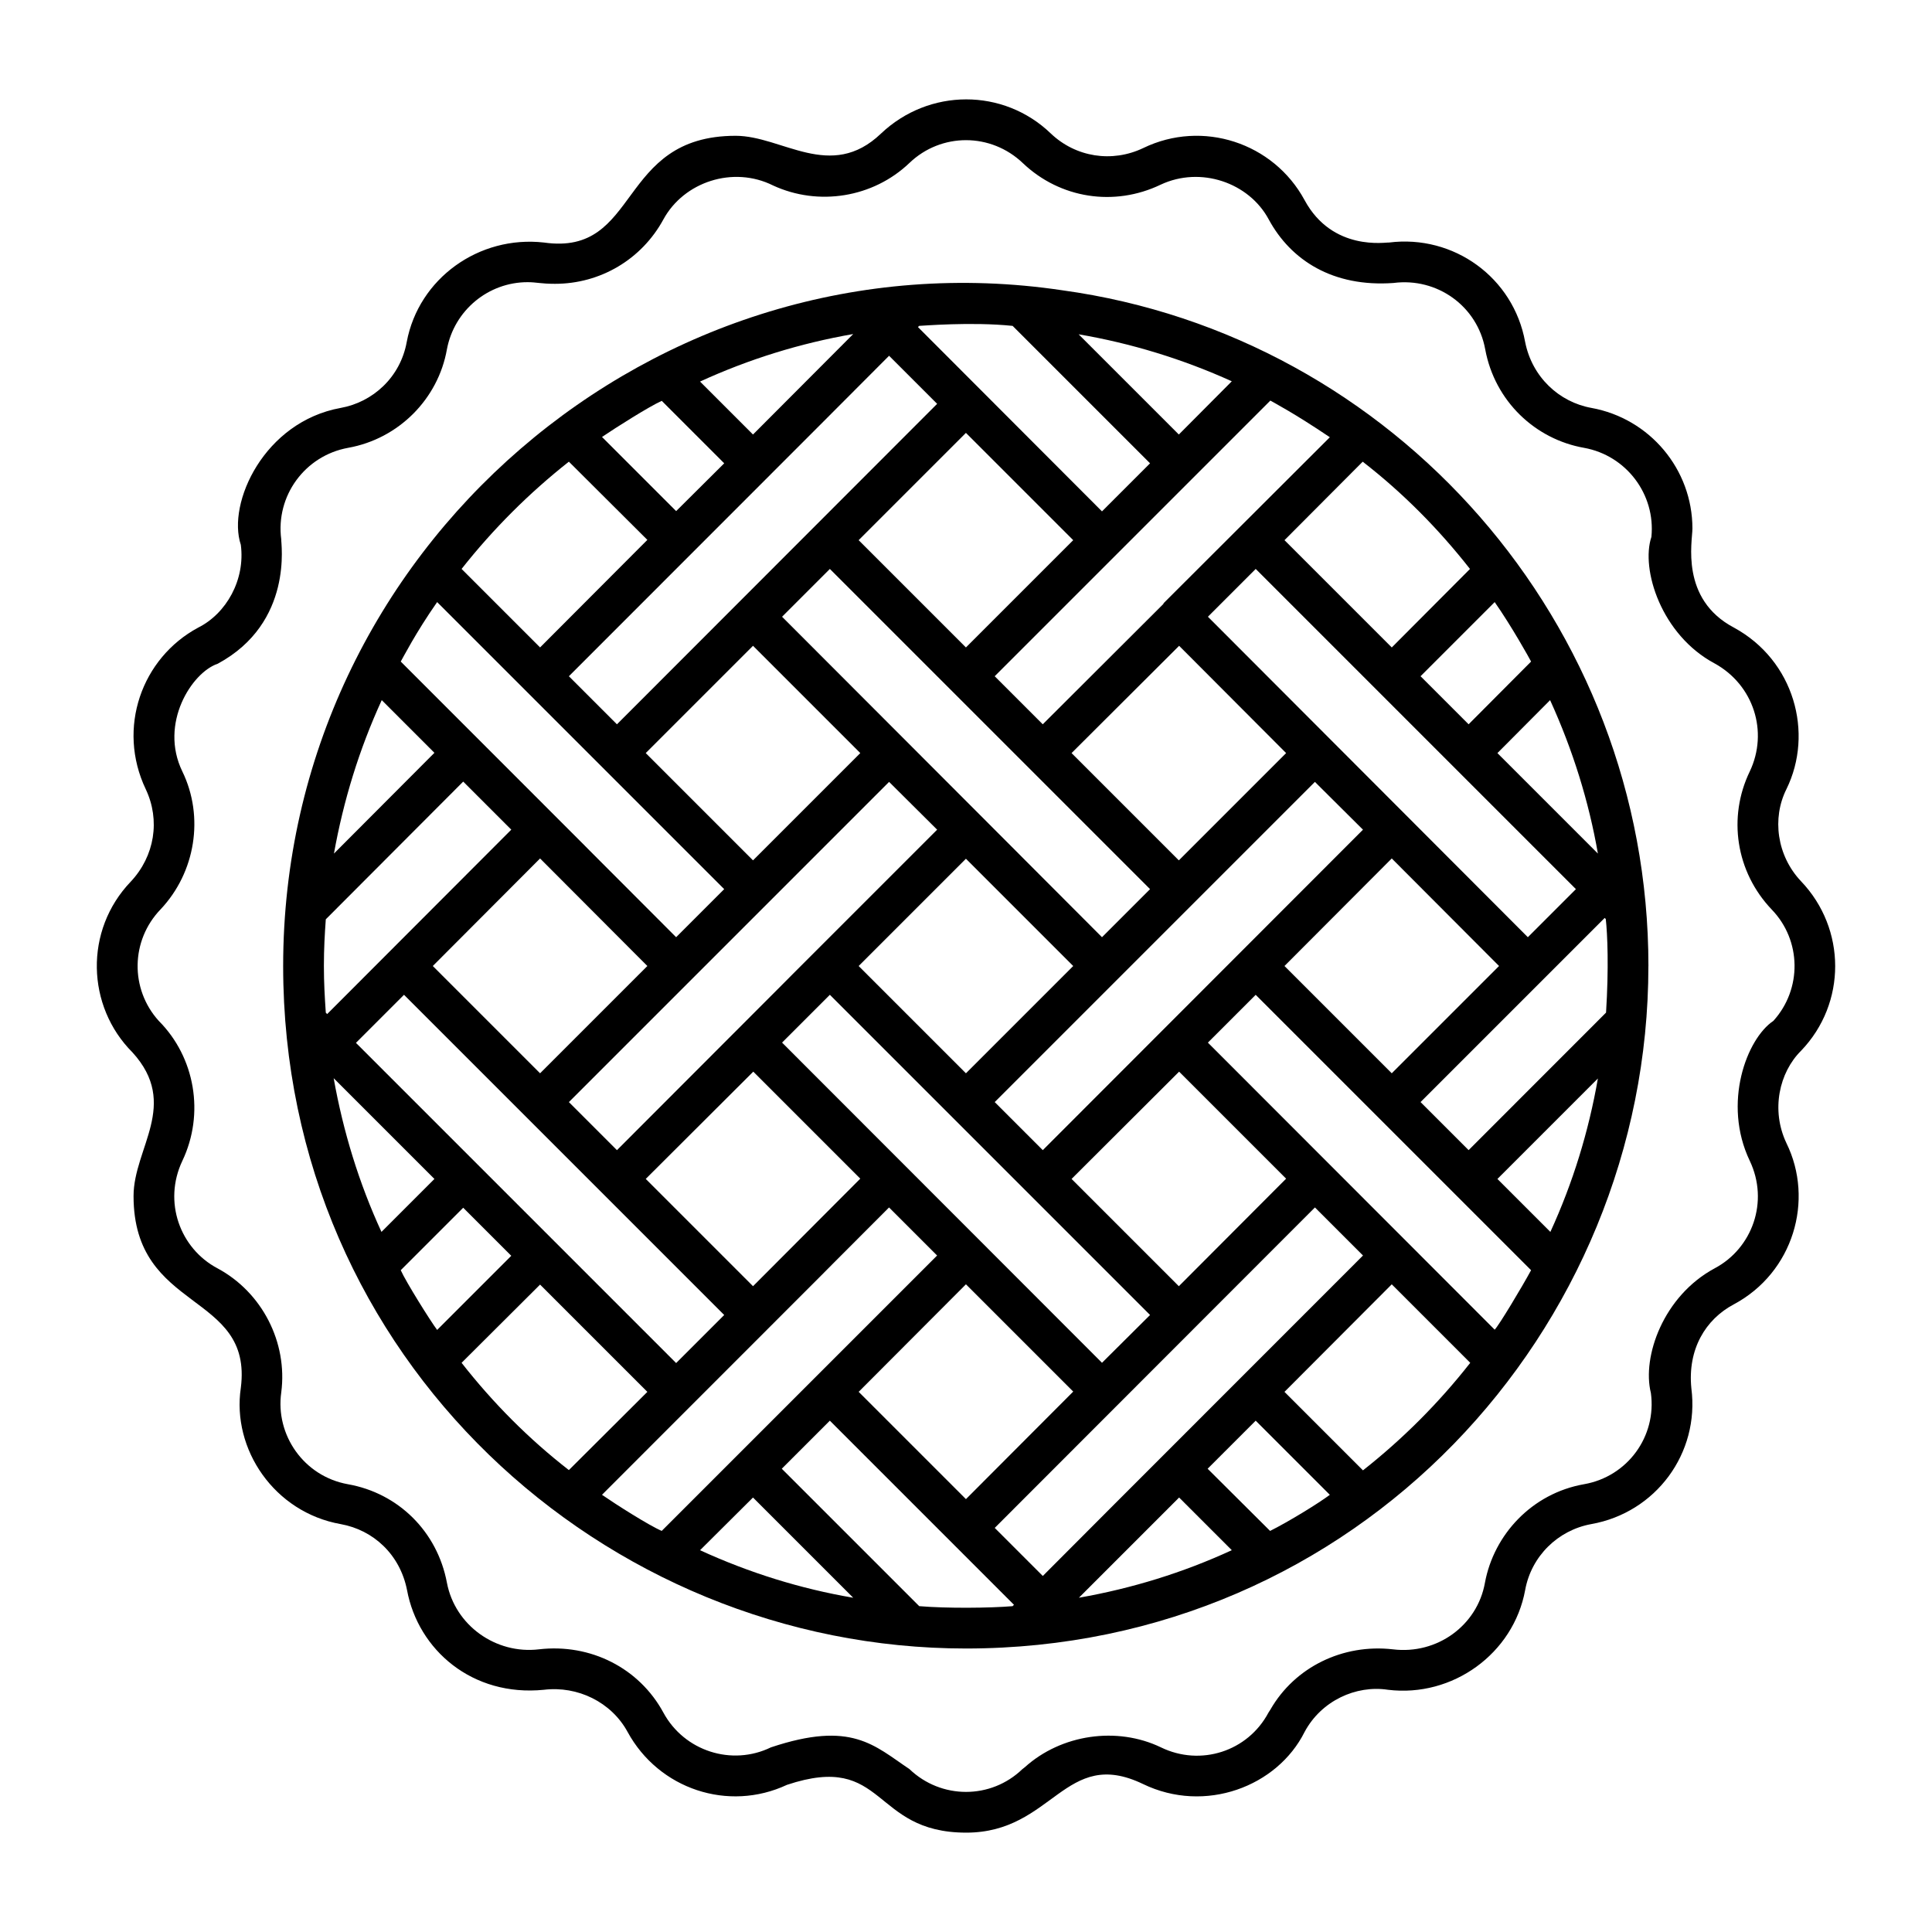
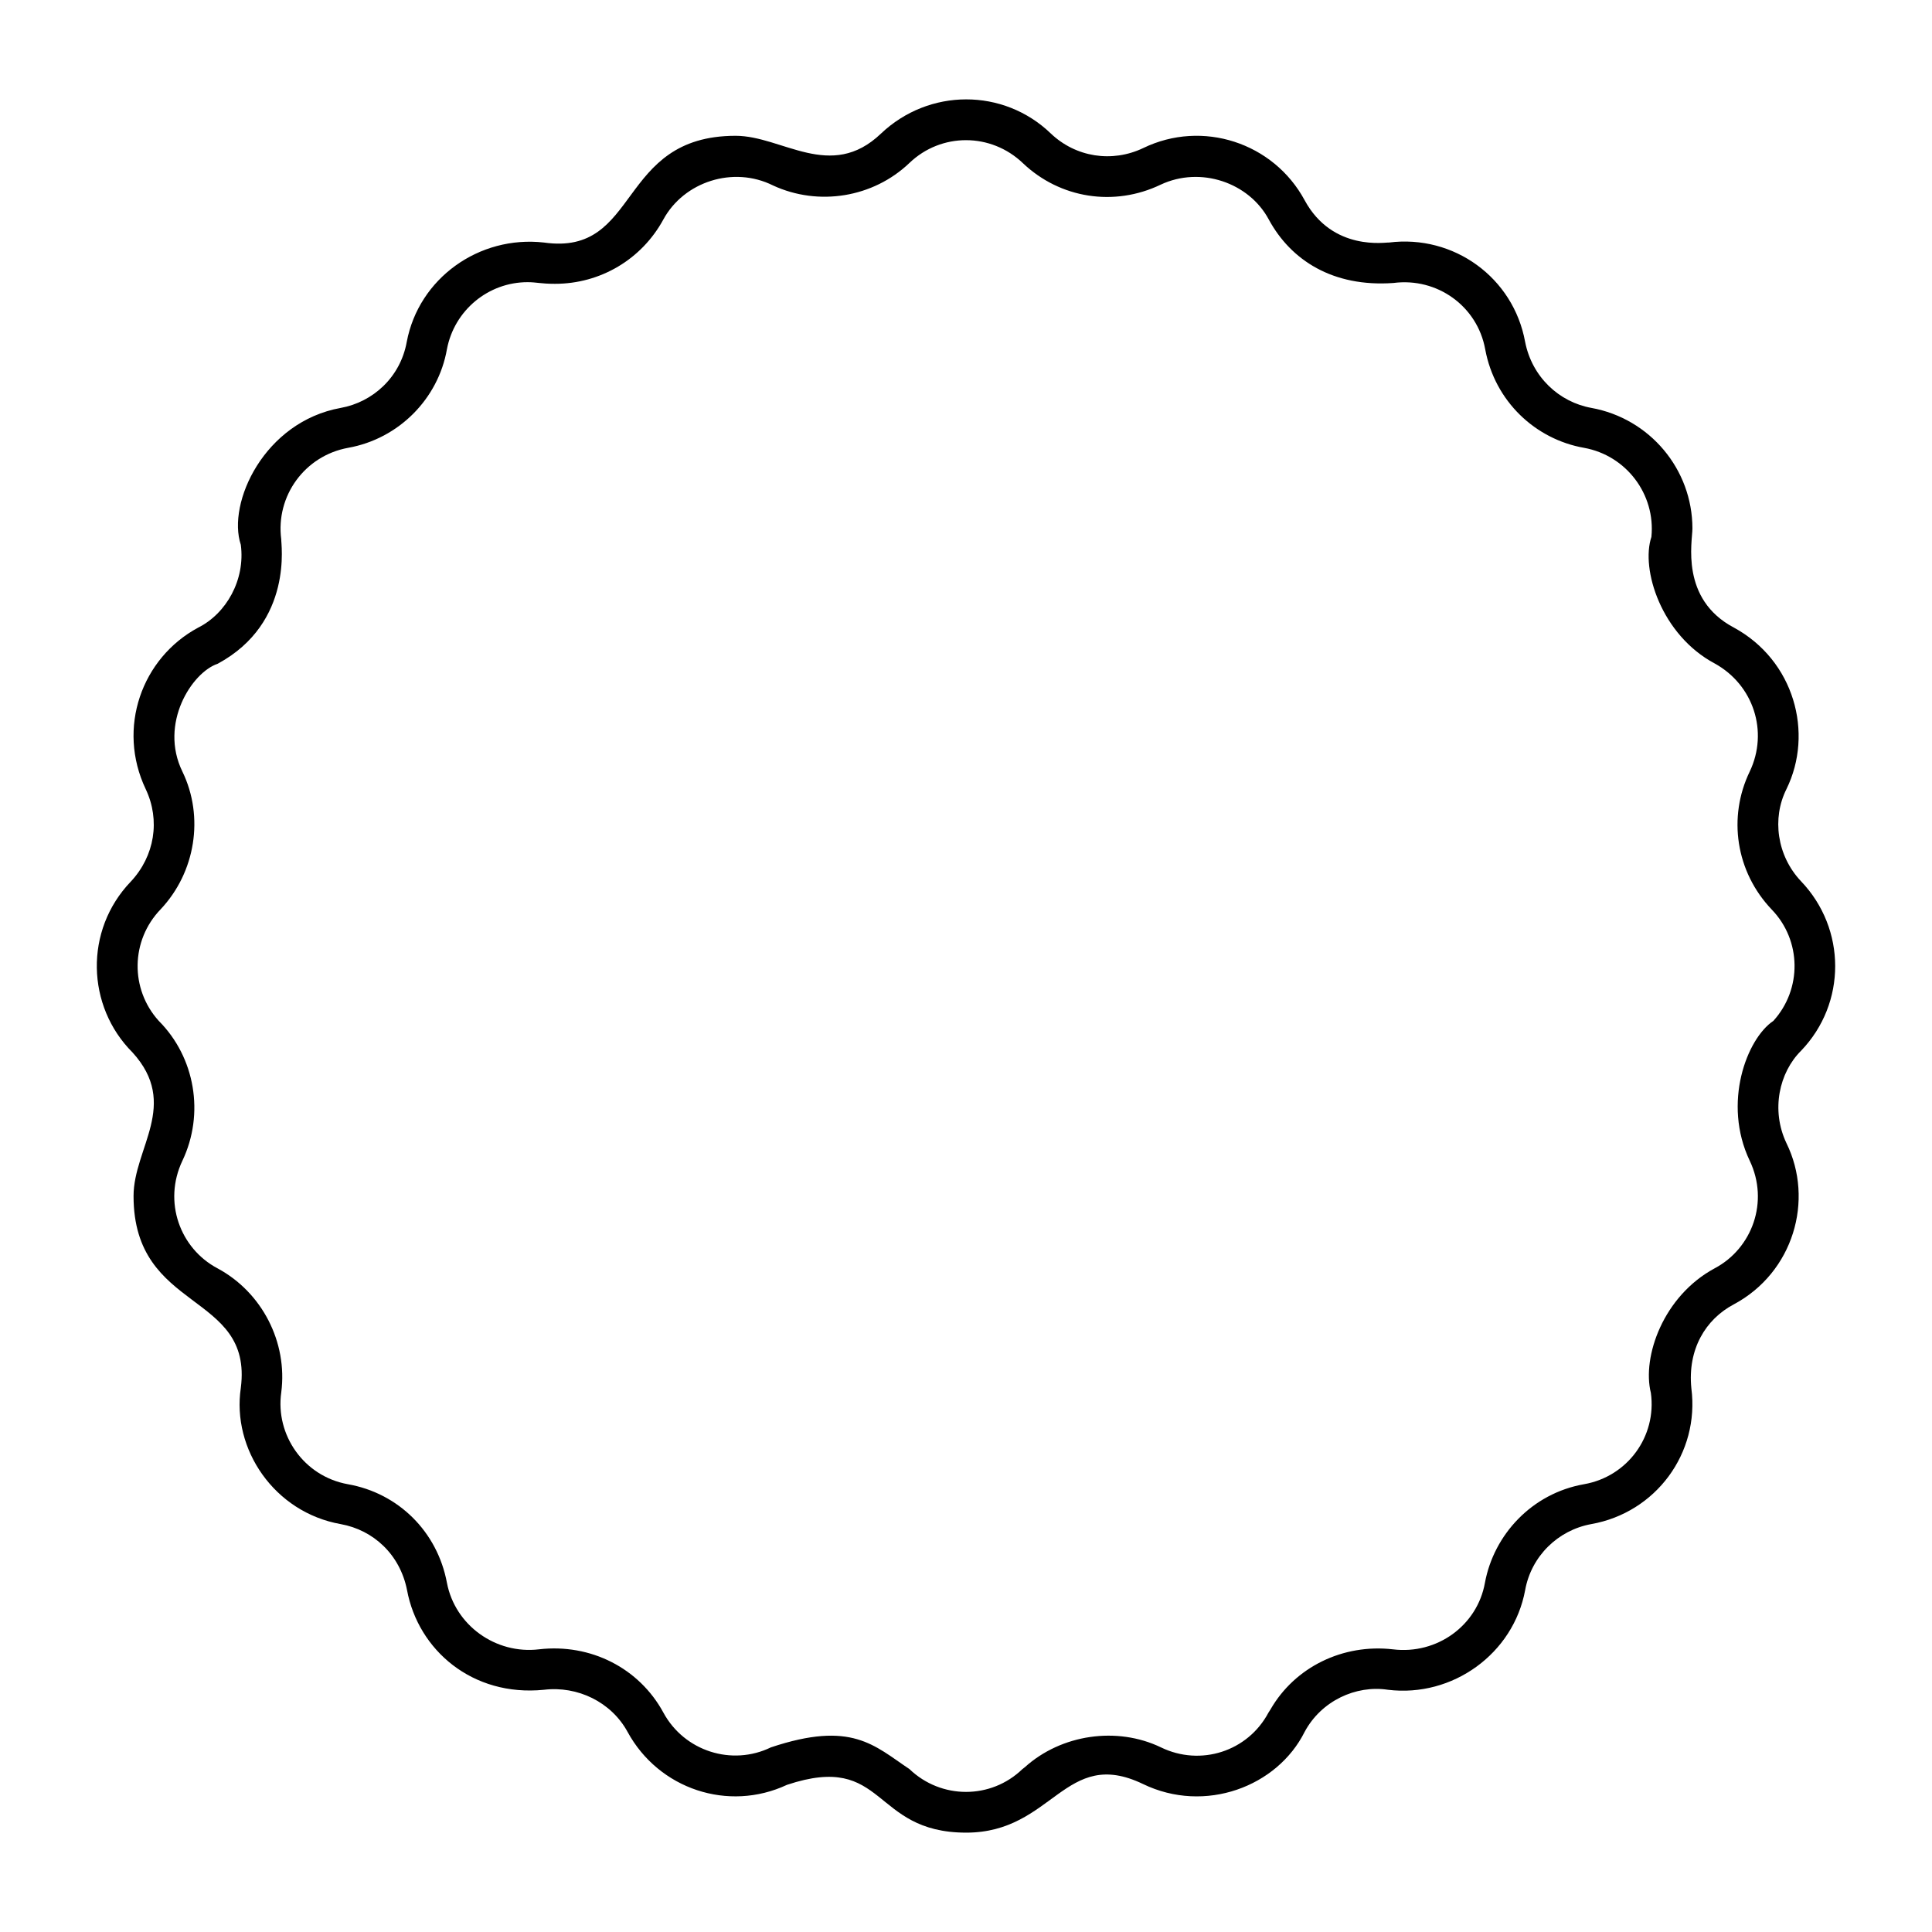
<svg xmlns="http://www.w3.org/2000/svg" fill="#000000" width="800px" height="800px" version="1.1" viewBox="144 144 512 512">
  <g>
    <path d="m621.3 377.55c-6.438-6.801-7.727-16.719-3.887-24.398 7.332-14.906 2.043-34.152-13.891-42.824-14.332-7.562-11.012-22.836-11.012-26.27 0-15.691-11.301-29.148-26.773-31.957-8.566-1.543-15.73-8.188-17.562-17.488-3.094-17.059-18.93-28.5-36.059-26.34-0.719-0.133-14.961 2.484-22.383-11.227-8.25-15.246-27.082-21.402-42.75-13.816-8.277 3.957-17.922 2.445-24.543-3.887-12.523-12.02-32.242-12.02-44.984 0.07-13.312 12.719-26.16 0.574-38.504 0.574-31.594 0-25.156 31.957-50.812 28.285-17.203-1.941-33.18 9.5-36.348 26.34-1.695 9.414-9.031 15.965-17.488 17.488-20.301 3.668-30.172 25.211-26.484 36.273 1.219 9.289-3.856 18.23-11.301 21.953-14.961 8.039-21.613 26.609-13.891 42.824 3.887 8.207 2.375 17.707-3.957 24.473-12.398 12.918-11.77 33.07 0.434 45.27 12.57 13.801 0.289 25.34 0.289 38.074 0 31 31.676 25.254 28.43 50.812-2.441 16.281 8.891 33.02 26.484 36.129 8.613 1.555 15.695 8.016 17.562 17.488 2.953 15.867 17.309 28.312 36.273 26.414 8.926-1.078 17.848 3.238 22.168 11.156 8.277 15.188 26.703 21.305 42.246 14.035 26.414-8.805 22.195 12.668 47.504 12.668 23.043 0 26.125-22.863 46.855-12.883 16.434 7.949 35.574 0.684 42.824-13.82 4.414-8.234 13.594-12.457 22.094-11.156 17.129 2.086 33.25-9.574 36.348-26.414 1.629-9.023 8.711-15.879 17.488-17.488 17.129-3.023 28.789-18.785 26.559-35.988-1.039-10.371 3.766-18.281 11.227-22.242 15.801-8.434 21.395-27.637 13.961-42.75-4.144-8.754-1.918-18.703 3.887-24.469 12.086-12.594 12.016-32.312-0.004-44.91zm-7.34 36.996c-7.031 4.695-13.547 21.785-6.262 37.066 5.172 10.859 0.652 23.23-9.285 28.5-13.605 7.312-19.309 23.422-16.914 33.035 1.582 11.516-6.191 22.168-17.707 24.184-13.844 2.434-23.914 13.387-26.27 26.125-2.016 11.301-12.668 19.074-24.398 17.633-13.242-1.512-25.98 4.68-32.461 15.98-0.145 0.289-0.359 0.504-0.504 0.789-5.469 10.293-17.992 14.324-28.5 9.211-11.66-5.613-26.414-3.453-36.059 5.254-0.215 0.145-0.434 0.359-0.648 0.504-8.348 8.062-21.52 8.062-29.941 0-9.363-6.258-15.297-12.91-36.707-5.758-10.363 5.039-22.961 1.008-28.5-9.211-6.406-11.805-19.289-18.352-32.965-16.77-11.445 1.367-22.238-6.332-24.398-17.633-2.531-13.539-12.859-23.77-26.27-26.125-11.676-2.109-19.234-13.086-17.633-24.328 1.727-13.316-5.109-26.559-16.914-32.891-9.918-5.262-14.457-17.609-9.285-28.5 5.926-12.465 3.367-27.41-6.262-37.066-7.629-8.422-7.484-21.305 0.504-29.582 9.211-9.789 11.586-24.473 5.758-36.488-6.219-12.746 2.523-26.297 9.355-28.574 20.246-10.934 16.703-32.246 16.84-32.965-1.512-11.516 6.262-22.168 17.707-24.254 13.402-2.383 23.883-12.965 26.199-26.125 1.941-10.293 10.941-17.777 21.375-17.777 2.398 0 3.465 0.434 7.269 0.434 12.02 0 22.961-6.477 28.719-17.059 5.43-9.98 18.5-14.285 29.078-8.996 12.02 5.543 26.484 3.238 36.129-5.973 8.422-8.062 21.594-8.062 30.086 0.07 9.859 9.355 24.184 11.586 36.488 5.684 10.578-4.965 23.391-0.574 28.645 9.211 5.859 10.828 17.023 17.988 33.035 16.844 11.586-1.512 22.238 6.117 24.328 17.562 2.559 13.84 13.332 23.863 26.199 26.125 11.203 2.023 18.977 12.332 17.848 23.605-2.875 8.586 2.625 25.996 16.77 33.539 10.262 5.652 14.332 18.043 9.285 28.645-5.84 12.086-3.711 26.555 5.828 36.562 7.922 8.207 8.066 21.09 0.438 29.512z" />
-     <path d="m580.85 400c0-90.875-67.402-166.98-155.32-179.07-107.62-16.043-206.49 68.449-206.49 179.07 0 104.09 84.965 180.87 180.94 180.87 103.62 0 180.86-84.273 180.86-180.87zm-60.387 36.059 48.797-48.797 0.289 0.289c0.453 4.066 0.82 12.879 0.07 24.801-1.629 1.629-38.727 38.754-36.418 36.445zm-100.11 125.59-12.738-12.738c21.215-21.234 79.477-79.547 84.855-84.926l12.738 12.738c-96.277 96.277-51.309 51.348-84.855 84.926zm-48.797-48.797 28.43-28.5 28.43 28.43-28.43 28.5zm-27.996-27.996-28.43-28.43 28.5-28.43 28.355 28.359zm-105.23-64.488 12.738-12.738 84.855 84.855-12.738 12.738c-32.035-32.035-54-54-84.855-84.855zm77.227-20.367-28.43 28.43-28.43-28.43 28.43-28.5zm64.059-161.72 12.738 12.738c-21.215 21.234-79.477 79.547-84.855 84.93l-12.738-12.738c98.98-98.988 49.945-49.992 84.855-84.93zm48.797 48.867-28.43 28.43-28.43-28.43 28.43-28.43zm133.22 92.484-12.738 12.738c-74.145-74.297-30.703-30.754-84.785-84.93l12.668-12.668c30.055 30.066 54.699 54.707 84.855 84.859zm-105.15-64.488 28.355 28.43-28.43 28.43-28.43-28.43zm-7.703 177.34-12.738 12.668c-8.668-8.676 31.406 31.43-84.785-84.855l12.668-12.668c19.516 19.516 78.289 78.289 84.855 84.855zm-97.523-185.04 12.668-12.668 84.855 84.855-12.738 12.738c-51.184-51.27 18.473 18.473-84.785-84.926zm48.727 64.129 28.43 28.43-28.43 28.43-28.43-28.43zm-56.426-56.43 28.43 28.43-28.43 28.43-28.43-28.43zm36.059 36.062 12.738 12.668c-140.28 140.29 38.488-38.527-84.855 84.93l-12.738-12.738c29.633-29.641 53.707-53.715 84.855-84.859zm-100.12 12.664c-0.727 0.727-52.004 52.082-48.793 48.867l-0.363-0.367c-0.289-4.238-0.504-7.934-0.504-12.371 0-4.59 0.215-8.359 0.504-12.371 0.719-0.723 38.844-38.926 36.418-36.496zm176.91 120.99-28.43-28.43 28.5-28.43 28.359 28.359zm-36.059-36.059-12.738-12.738 84.855-84.855 12.738 12.668c-0.898 0.898-16.352 16.367-84.855 84.926zm92.484-77.301 28.43 28.5c-0.996 0.996-30.039 30.039-28.43 28.43l-28.43-28.43zm54.629-1.293-26.629-26.629 13.961-14.035c6.047 13.242 10.293 26.988 12.668 40.664zm-17.707-50.887-16.555 16.625-12.738-12.738 19.648-19.648c4.422 6.316 9.25 14.965 9.645 15.762zm-16.191-24.539-20.727 20.801-28.43-28.43 20.727-20.801c10.578 8.203 20.078 17.773 28.43 28.43zm-37.141-34.91c-0.719 0.719-46.766 46.688-43.832 43.762-0.145 0.145-0.289 0.289-0.289 0.43-0.77 0.766-32.676 32.605-31.957 31.883l-12.738-12.738 73.051-73.051c1.043 0.621 6.273 3.309 15.766 9.715zm-40.016-0.719-26.559-26.559c13.891 2.375 27.566 6.551 40.594 12.453zm-44.047-28.789 36.418 36.418-12.738 12.738c-0.727-0.727-51.98-52.059-48.77-48.844l0.316-0.316c0.719-0.004 13.828-1.129 24.773 0.004zm-42.246 2.16-26.559 26.629-14.035-14.035c13.027-5.973 26.559-10.148 40.594-12.594zm-50.742 17.703 16.555 16.555-12.738 12.668-19.648-19.648c3.773-2.562 12.387-8.008 15.832-9.574zm-24.613 16.121 20.801 20.727-28.43 28.5-20.801-20.801c8.348-10.574 17.848-20.074 28.43-28.426zm-34.91 37.211c16.395 16.395 57.969 57.969 76.074 76.074l-12.738 12.738c-53.613-53.672 13.203 13.133-72.98-73.051 0.547-0.906 3.934-7.602 9.645-15.762zm-14.68 25.98 13.961 13.965-26.629 26.703c2.519-14.035 6.691-27.637 12.668-40.668zm-12.742 100.19 26.703 26.703-14.035 14.035c-5.973-12.957-10.148-26.629-12.668-40.738zm17.777 50.887 16.555-16.555 12.738 12.738-19.648 19.648c-1.805-2.402-8.285-12.773-9.645-15.832zm16.125 24.543 20.801-20.73 28.43 28.43-20.801 20.727c-10.652-8.273-20.152-17.848-28.43-28.426zm37.207 34.977c87.816-87.816 39.973-40.008 76.074-76.148l12.738 12.738c-0.723 0.723-73.703 73.703-72.98 72.98-3.398-1.453-12.086-6.984-15.832-9.57zm40.02 0.723 26.559 26.559c-13.961-2.375-27.566-6.621-40.594-12.594zm44.051 28.789c-1.629-1.629-38.773-38.77-36.426-36.418l12.738-12.738 48.797 48.797-0.367 0.363c-6.152 0.508-17.414 0.605-24.742-0.004zm42.316-2.234 26.559-26.559 13.961 13.961c-12.953 5.977-26.559 10.152-40.52 12.598zm50.668-17.703-16.555-16.48 12.738-12.738 19.648 19.648c-3.008 2.254-10.812 7.059-15.832 9.57zm24.613-16.051-20.801-20.801 28.43-28.5 20.801 20.801c-8.348 10.652-17.848 20.152-28.43 28.5zm34.906-37.281c-7.773-7.781 28.156 28.184-76.004-76.074l12.668-12.668c1.293 1.293 75.117 75.117 72.98 72.98-2.387 4.422-8.531 14.652-9.645 15.762zm0.723-39.945 26.629-26.629c-2.445 14.035-6.621 27.637-12.594 40.664z" />
  </g>
</svg>